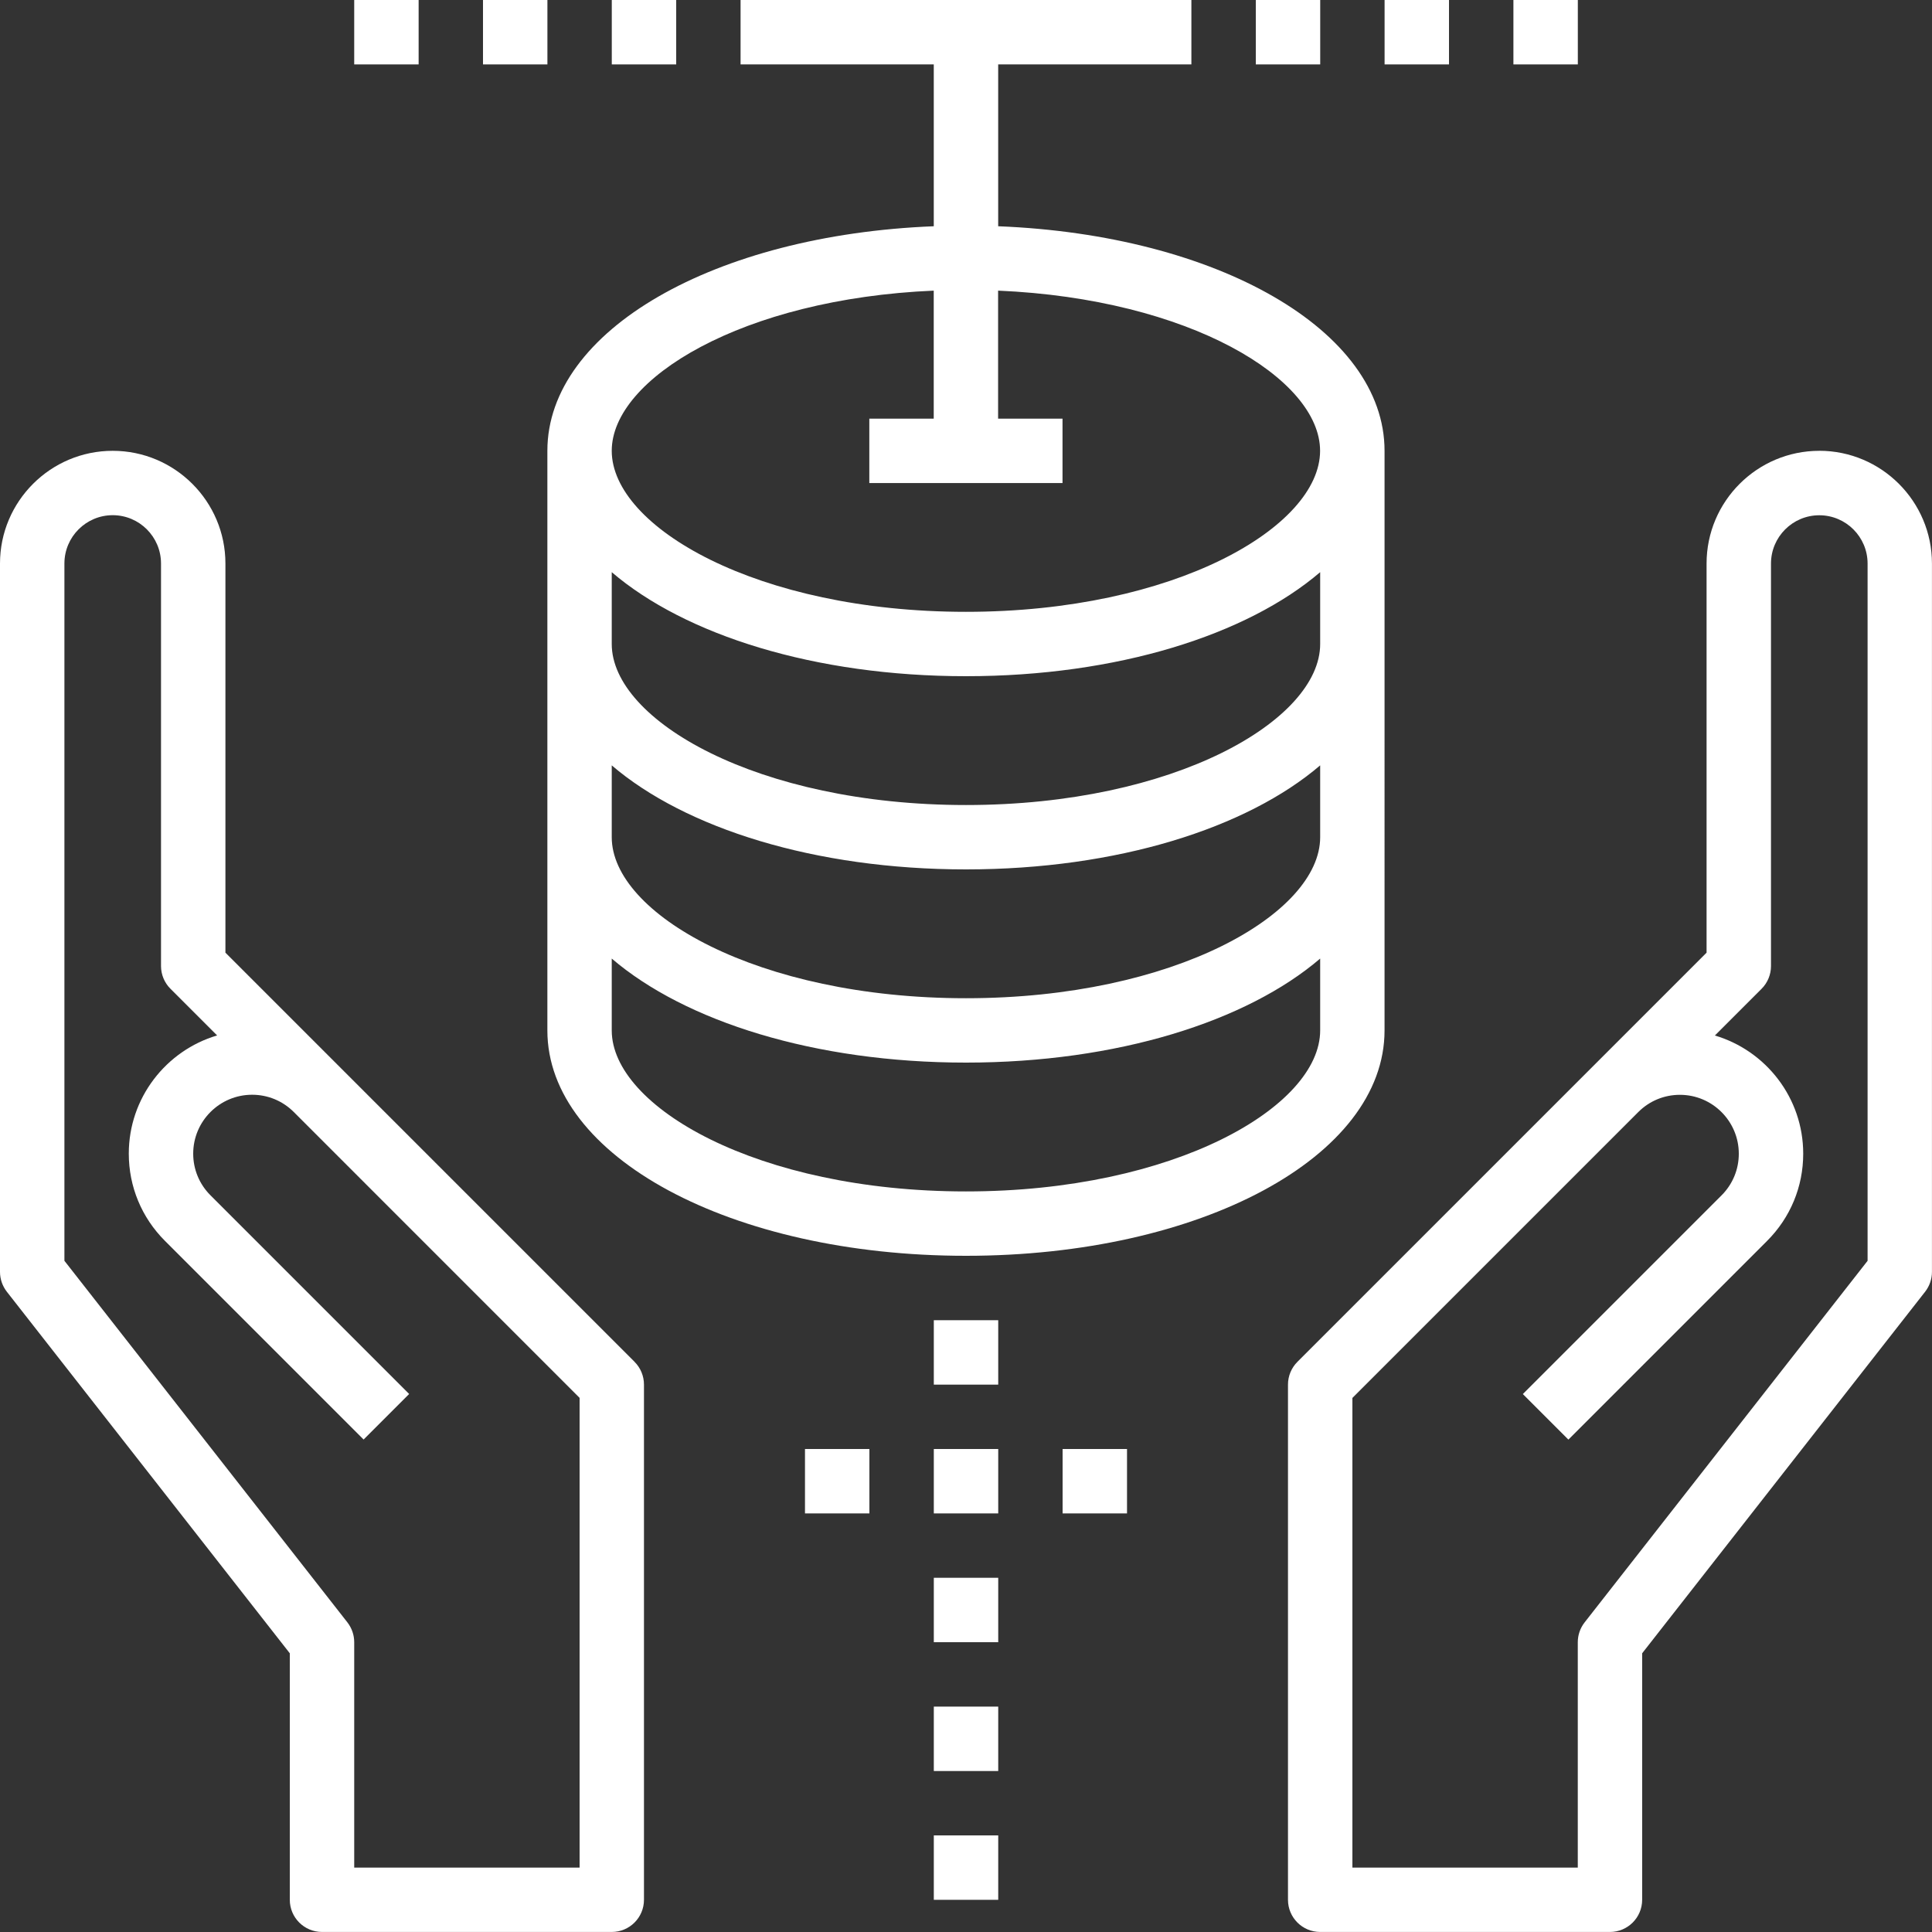
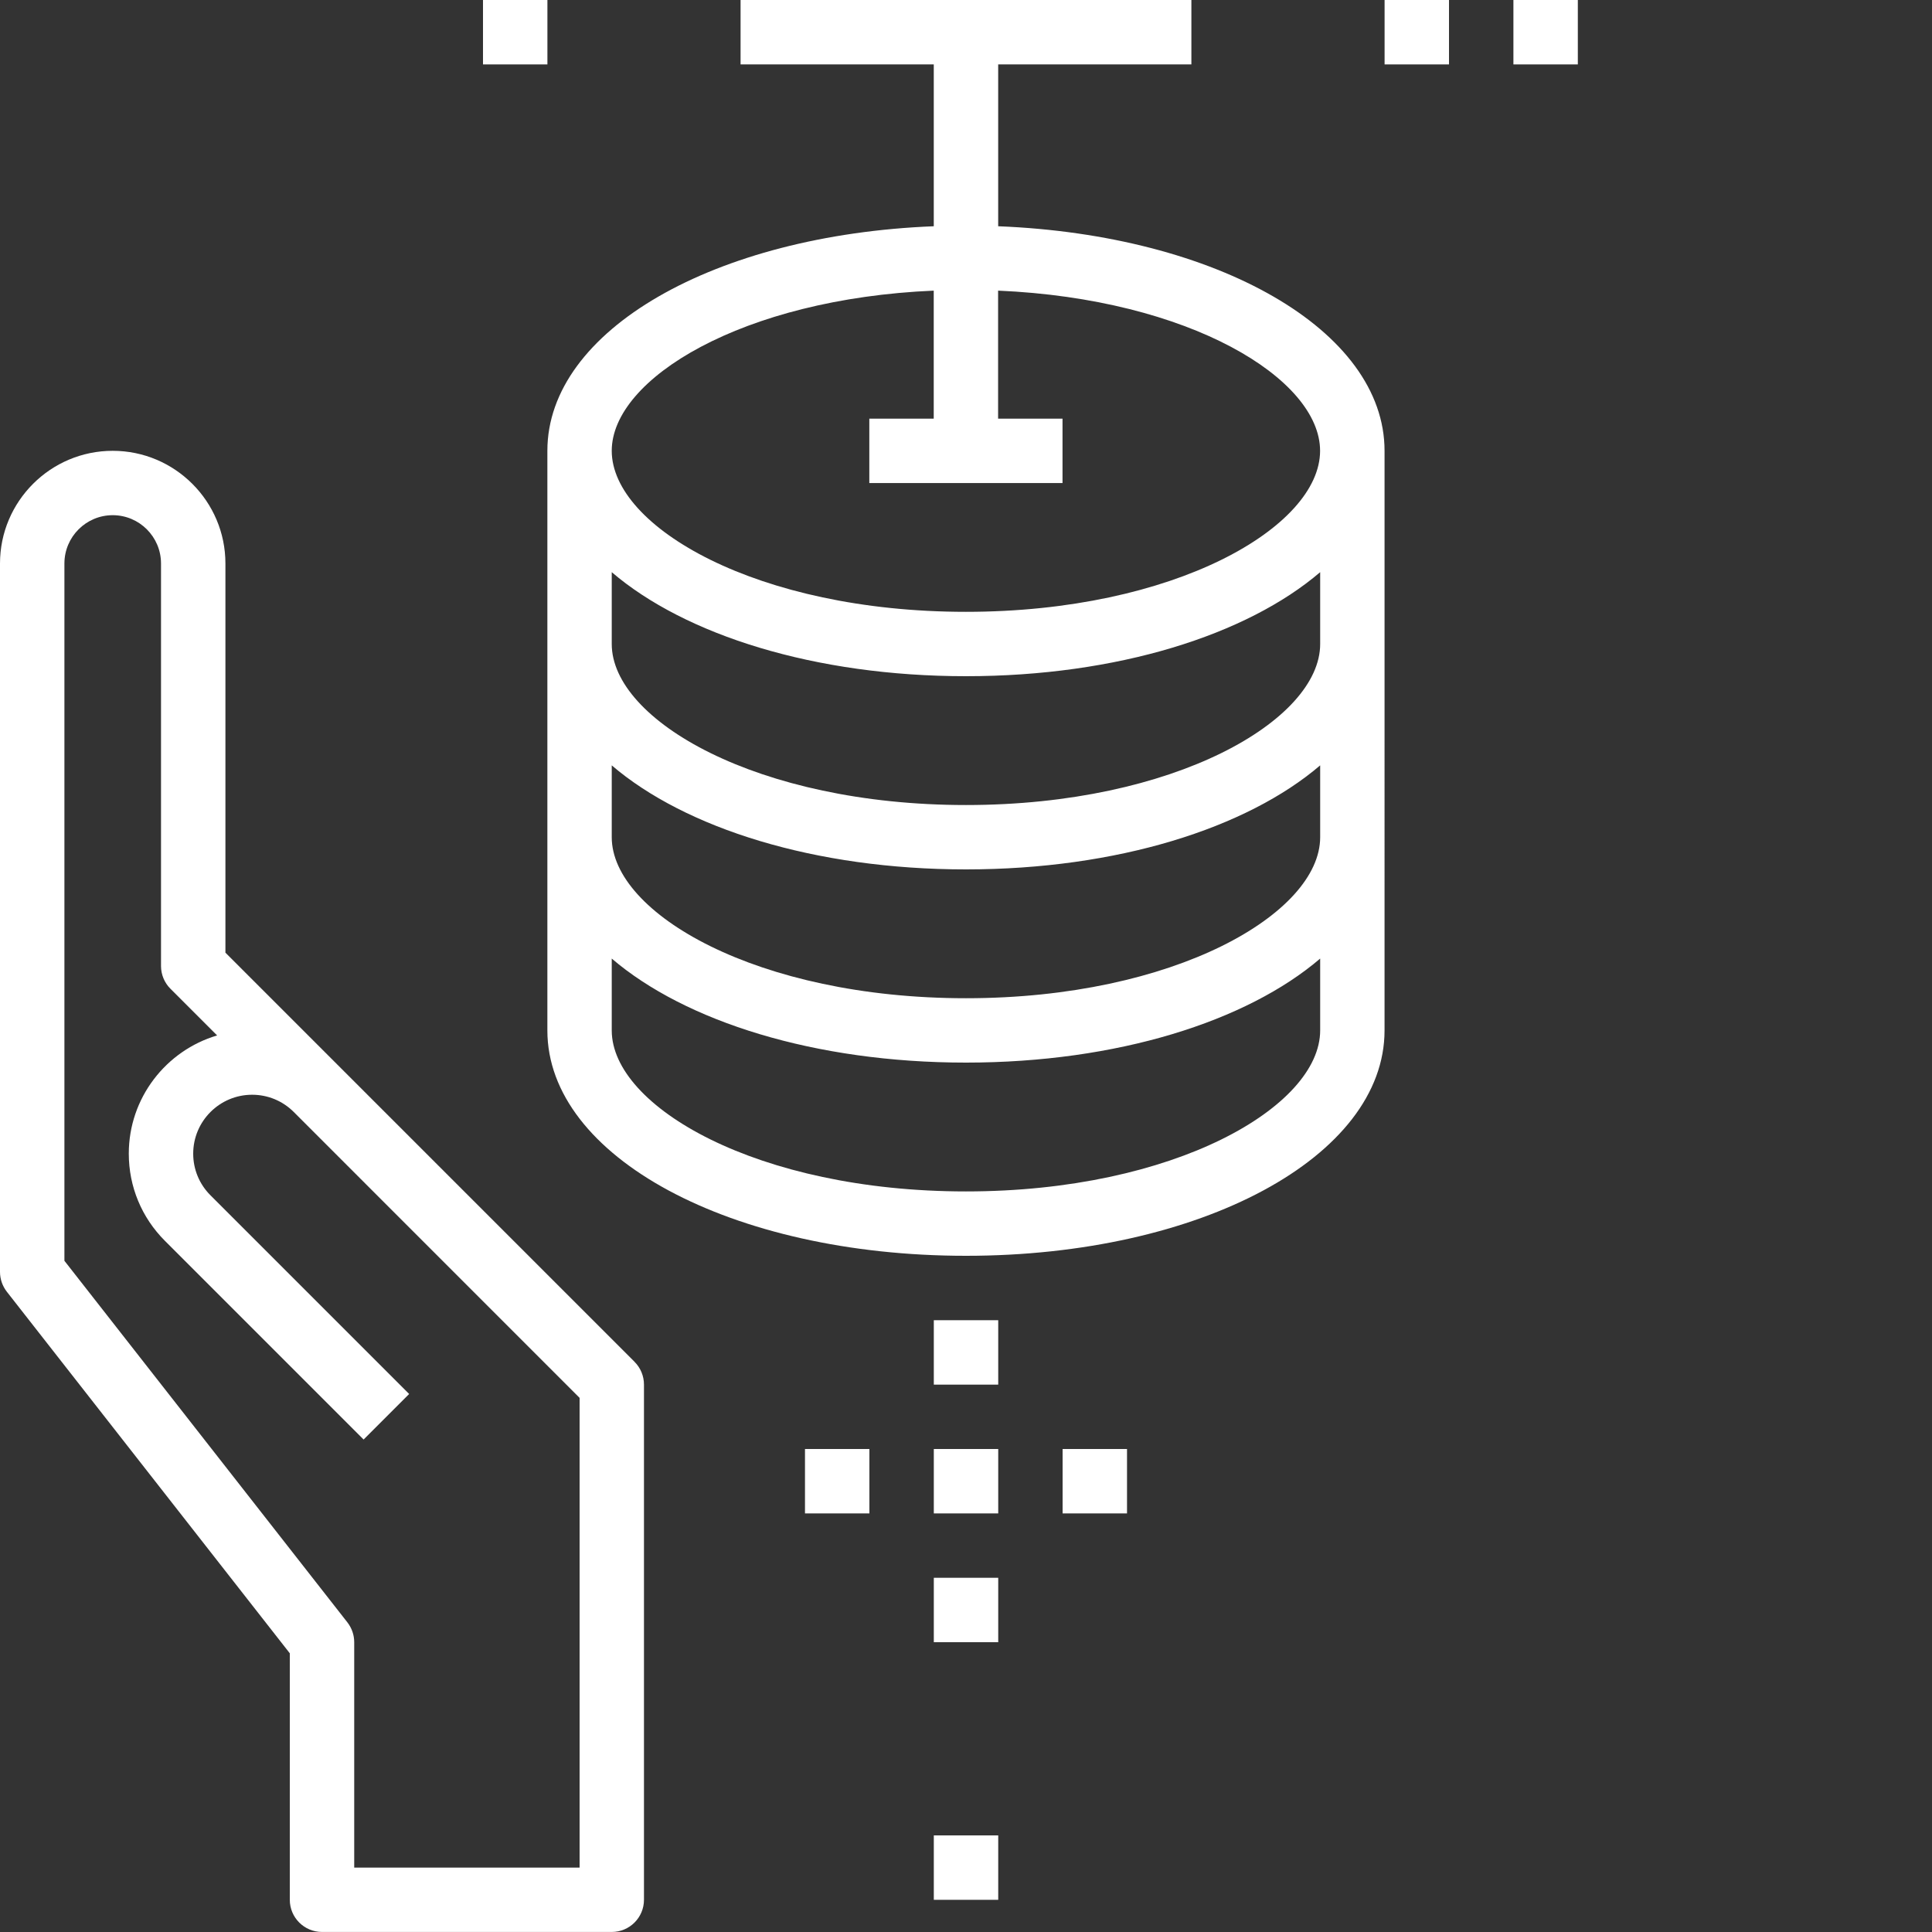
<svg xmlns="http://www.w3.org/2000/svg" id="Layer_1" data-name="Layer 1" viewBox="0 0 512 512">
  <rect x="0" y="0" width="512" height="512" fill="#333333" stroke="none" />
  <defs>
    <style>
      .cls-1 {
        fill: #fff;
        stroke-width: 0px;
      }
    </style>
  </defs>
  <path class="cls-1" d="m168.17,360.9l-108.43-108.43v-103.13c0-16.47-13.4-29.87-29.87-29.87S0,132.86,0,149.33v187.73c0,1.91.64,3.75,1.81,5.26l74.99,95.82v65.32c0,4.71,3.82,8.53,8.53,8.53h76.8c4.71,0,8.53-3.82,8.53-8.53v-136.53c0-2.26-.9-4.44-2.5-6.03Zm-14.57,134.03h-59.73v-59.73c0-1.91-.64-3.75-1.81-5.26l-74.99-95.82v-184.79c0-7.06,5.74-12.8,12.8-12.8s12.8,5.74,12.8,12.8v106.67c0,2.26.9,4.44,2.5,6.03l12.37,12.37c-13.52,4-23.41,16.54-23.41,31.33,0,8.72,3.4,16.93,9.57,23.1l52.66,52.66,12.07-12.07-52.66-52.66c-2.95-2.95-4.57-6.87-4.57-11.03,0-8.61,7-15.61,15.61-15.61,4.16,0,8.06,1.61,11.01,4.54l75.78,75.79v124.47Z" />
-   <path class="cls-1" d="m482.13,119.47c-16.47,0-29.87,13.4-29.87,29.87v103.13l-108.43,108.43c-1.6,1.6-2.5,3.77-2.5,6.03v136.53c0,4.71,3.82,8.53,8.53,8.53h76.8c4.71,0,8.53-3.82,8.53-8.53v-65.32l74.99-95.82c1.17-1.5,1.81-3.35,1.81-5.26v-187.73c0-16.47-13.4-29.87-29.87-29.87Zm12.8,214.66l-74.99,95.82c-1.17,1.5-1.81,3.35-1.81,5.26v59.73h-59.73v-124.47l75.79-75.79c2.94-2.93,6.85-4.54,11-4.54,8.61,0,15.61,7,15.61,15.61,0,4.16-1.62,8.08-4.57,11.03l-52.66,52.66,12.07,12.07,52.66-52.66c6.18-6.18,9.57-14.38,9.57-23.1,0-14.8-9.89-27.33-23.41-31.33l12.37-12.37c1.6-1.6,2.5-3.77,2.5-6.03v-106.67c0-7.06,5.74-12.8,12.8-12.8s12.8,5.74,12.8,12.8v184.79Z" />
-   <rect class="cls-1" x="332.8" width="17.07" height="17.07" />
  <rect class="cls-1" x="366.93" width="17.07" height="17.07" />
  <rect class="cls-1" x="401.07" width="17.07" height="17.07" />
-   <rect class="cls-1" x="93.87" width="17.07" height="17.07" />
  <rect class="cls-1" x="128" width="17.07" height="17.07" />
-   <rect class="cls-1" x="162.13" width="17.07" height="17.07" />
  <path class="cls-1" d="m264.53,59.96V17.07h51.2V0h-119.47v17.07h51.2v42.89c-58.05,2.29-102.4,27.57-102.4,59.51v153.6c0,33.49,48.73,59.73,110.93,59.73s110.93-26.24,110.93-59.73V119.47c0-31.94-44.35-57.22-102.4-59.51Zm85.33,213.11c0,20.18-38.55,42.67-93.87,42.67s-93.87-22.49-93.87-42.67v-19.04c19.47,16.67,53.84,27.57,93.87,27.57s74.39-10.9,93.87-27.57v19.04Zm0-51.2c0,20.18-38.55,42.67-93.87,42.67s-93.87-22.49-93.87-42.67v-19.04c19.47,16.67,53.84,27.57,93.87,27.57s74.39-10.9,93.87-27.57v19.04Zm0-51.2c0,20.18-38.55,42.67-93.87,42.67s-93.87-22.49-93.87-42.67v-19.04c19.47,16.67,53.84,27.57,93.87,27.57s74.39-10.9,93.87-27.57v19.04Zm-93.87-8.53c-55.31,0-93.87-22.49-93.87-42.67,0-19.12,34.64-40.28,85.33-42.45v33.92h-17.07v17.07h51.2v-17.07h-17.07v-33.92c50.7,2.18,85.33,23.33,85.33,42.45,0,20.18-38.55,42.67-93.87,42.67Z" />
  <rect class="cls-1" x="247.47" y="349.87" width="17.07" height="17.07" />
  <rect class="cls-1" x="247.47" y="384" width="17.07" height="17.07" />
  <rect class="cls-1" x="281.6" y="384" width="17.07" height="17.07" />
  <rect class="cls-1" x="213.33" y="384" width="17.07" height="17.07" />
  <rect class="cls-1" x="247.47" y="418.13" width="17.07" height="17.07" />
-   <rect class="cls-1" x="247.47" y="452.27" width="17.07" height="17.07" />
  <rect class="cls-1" x="247.47" y="486.4" width="17.07" height="17.07" />
</svg>